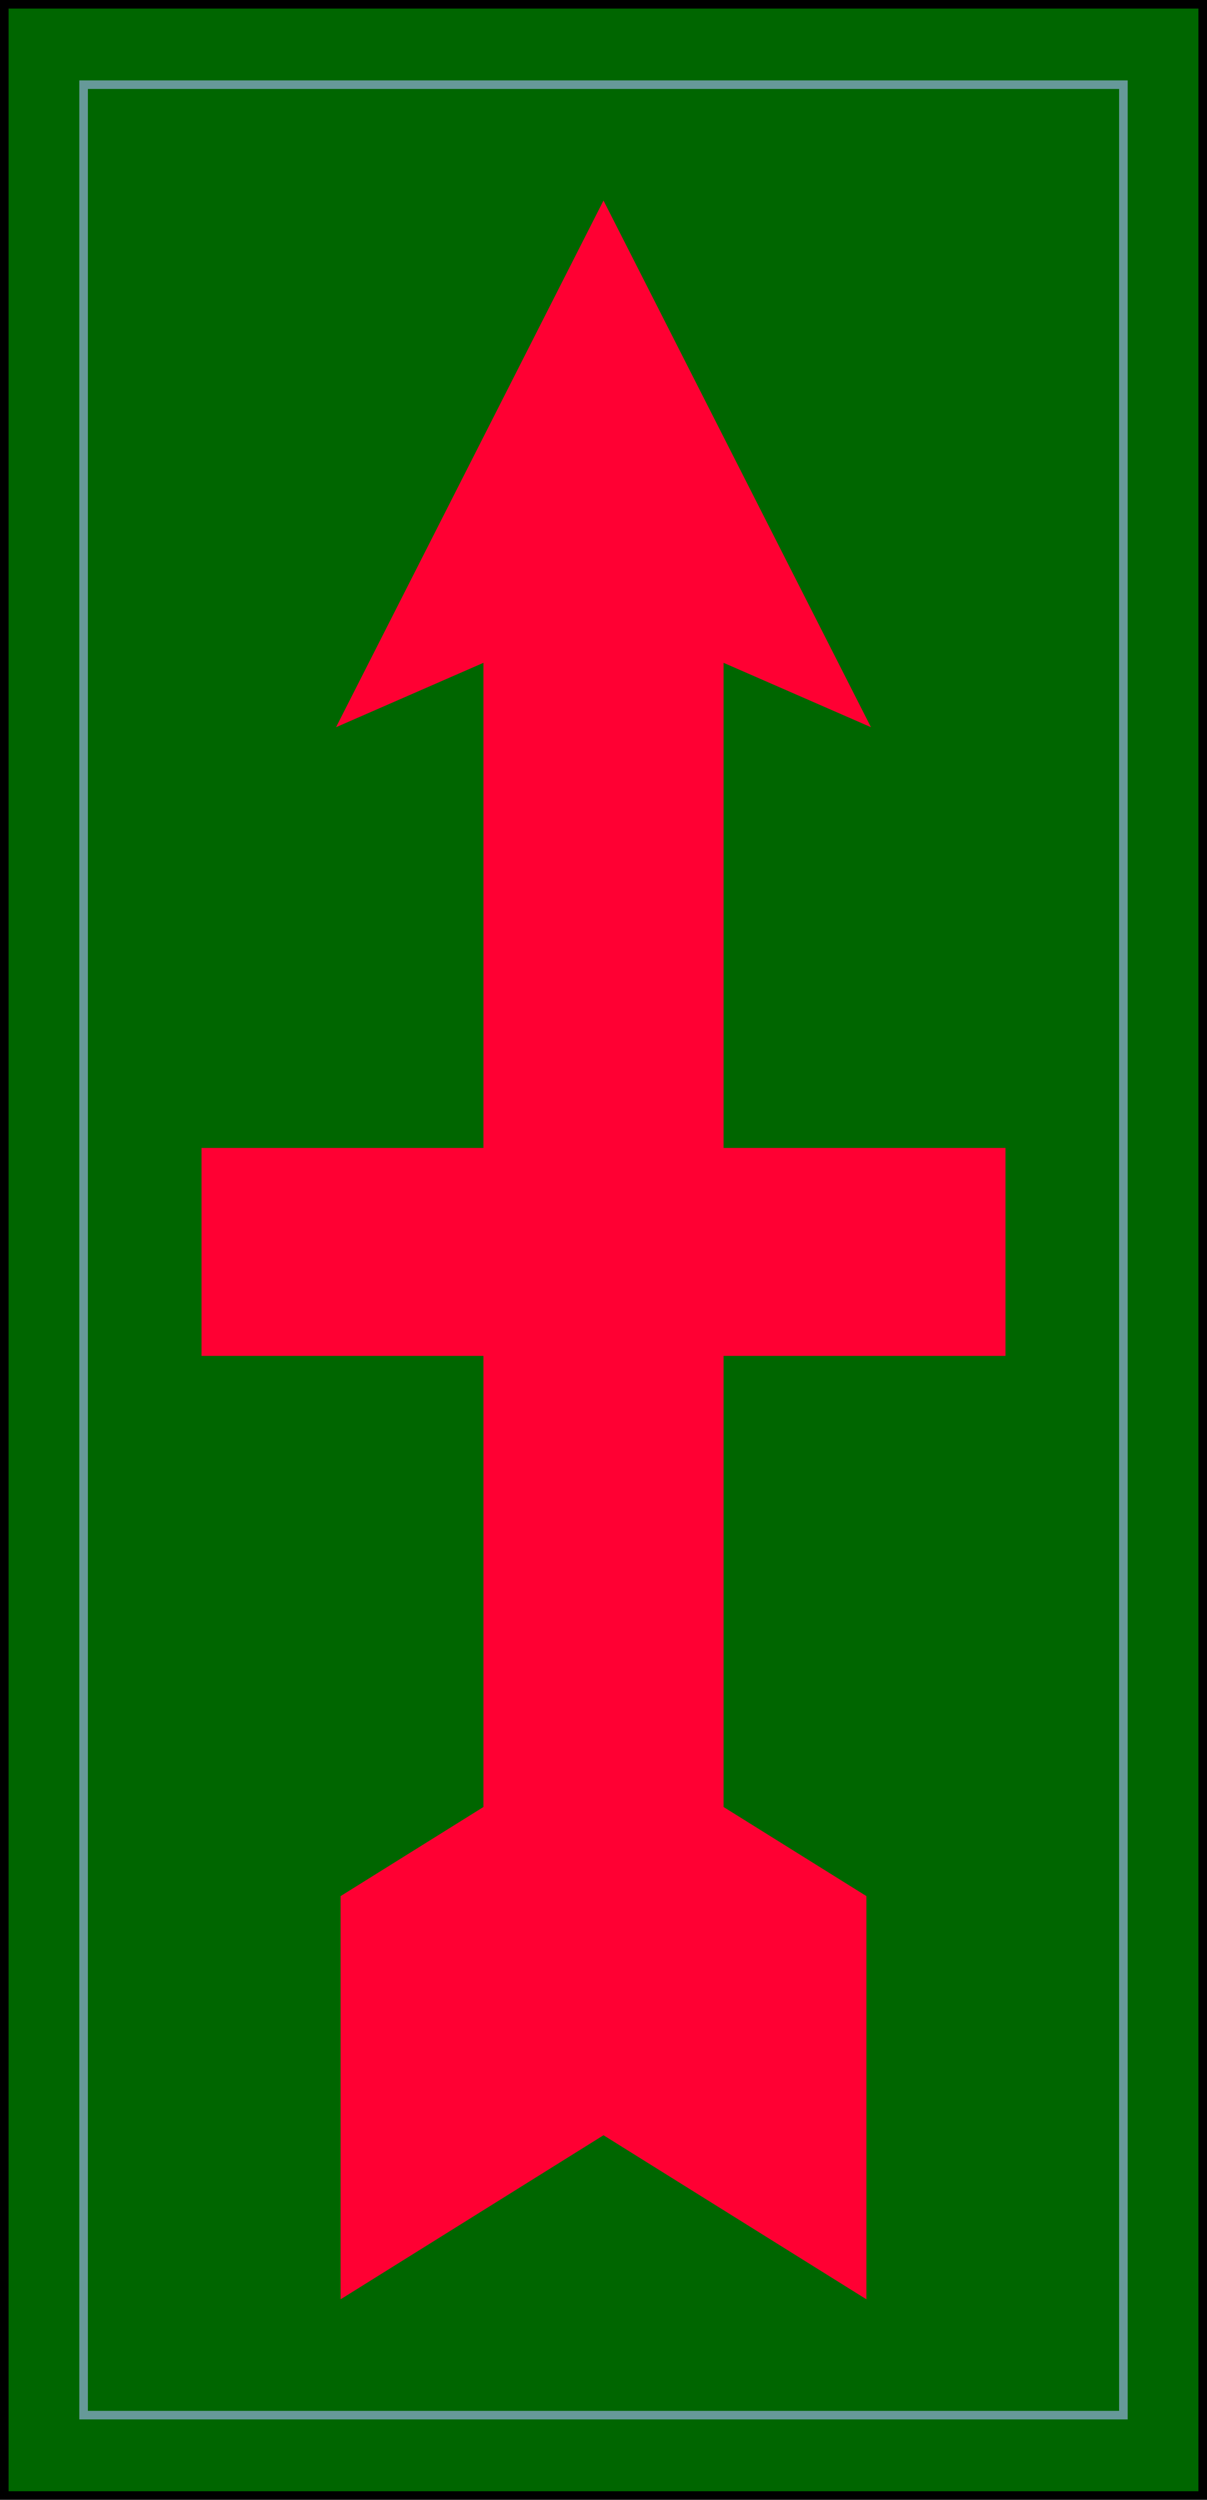
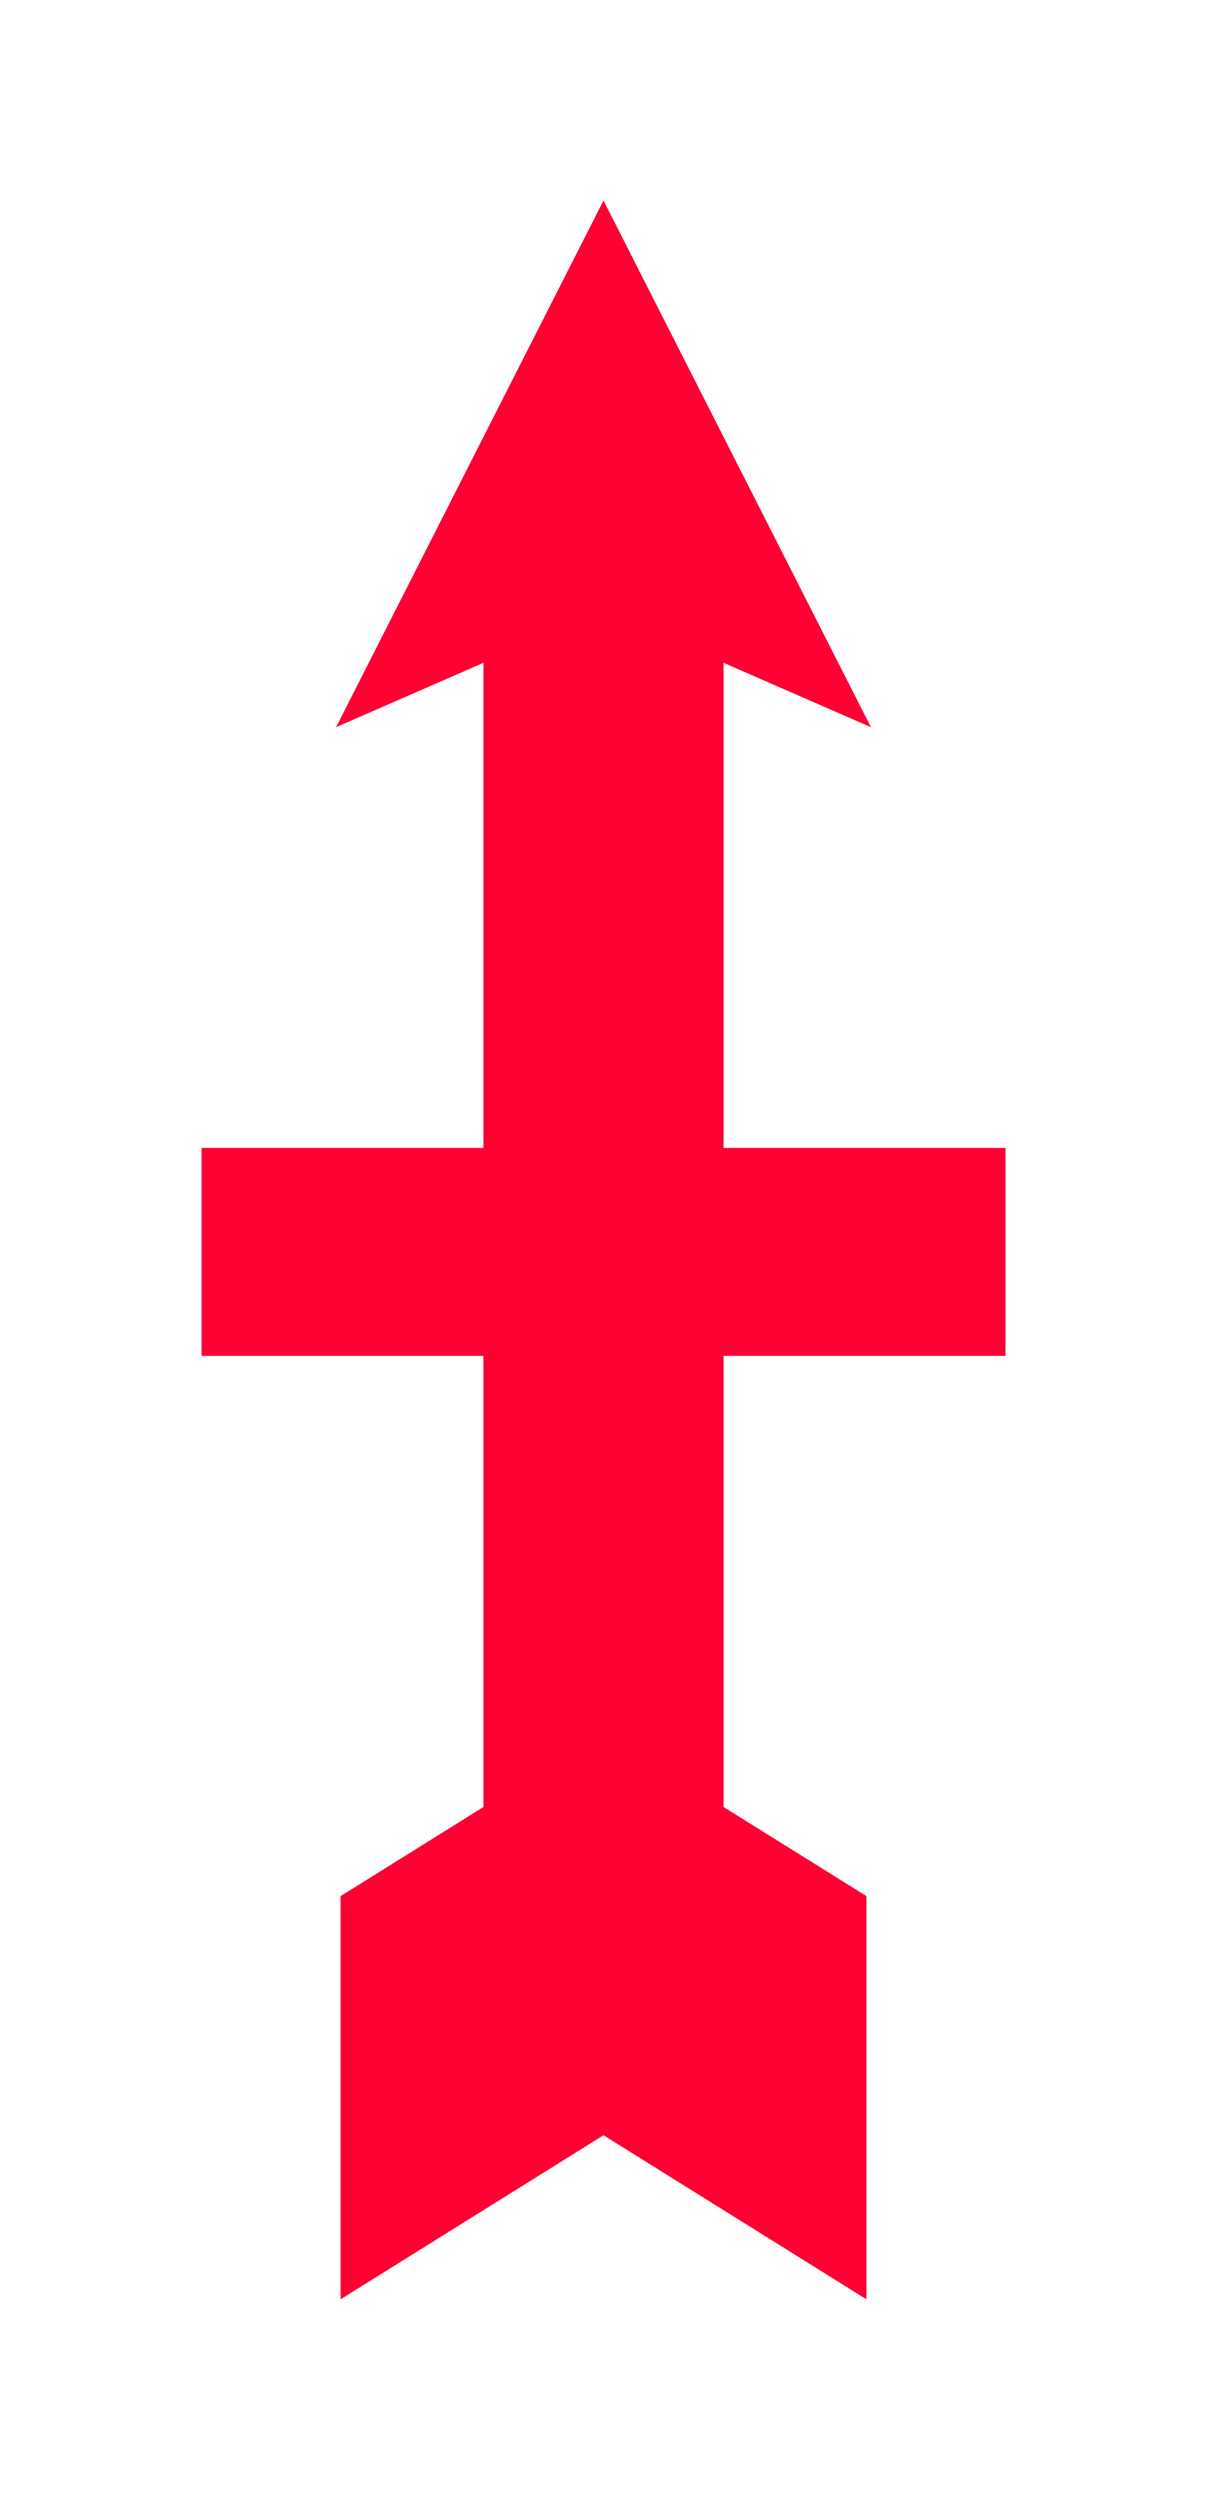
<svg xmlns="http://www.w3.org/2000/svg" version="1.0" width="563" height="1166">
-   <rect width="559" height="1162" x="2" y="2" style="fill:#060;stroke:#000;stroke-width:4" />
-   <rect width="485" height="1087" x="39" y="39.5" style="fill:none;stroke:#699;stroke-width:4" />
  <path d="M 281.5,93.531 L 156.75,339.188 L 225.5,309.156 L 225.5,535.438 L 94,535.438 L 94,632.438 L 225.5,632.438 L 225.5,842.844 L 158.875,884.406 L 158.875,1072.469 L 281.469,995.969 L 281.5,995.969 L 281.531,995.969 L 404.125,1072.469 L 404.125,884.406 L 337.5,842.844 L 337.5,632.438 L 469,632.438 L 469,535.438 L 337.5,535.438 L 337.5,309.156 L 406.25,339.188 L 281.5,93.531 z" fill="#f03" />
</svg>